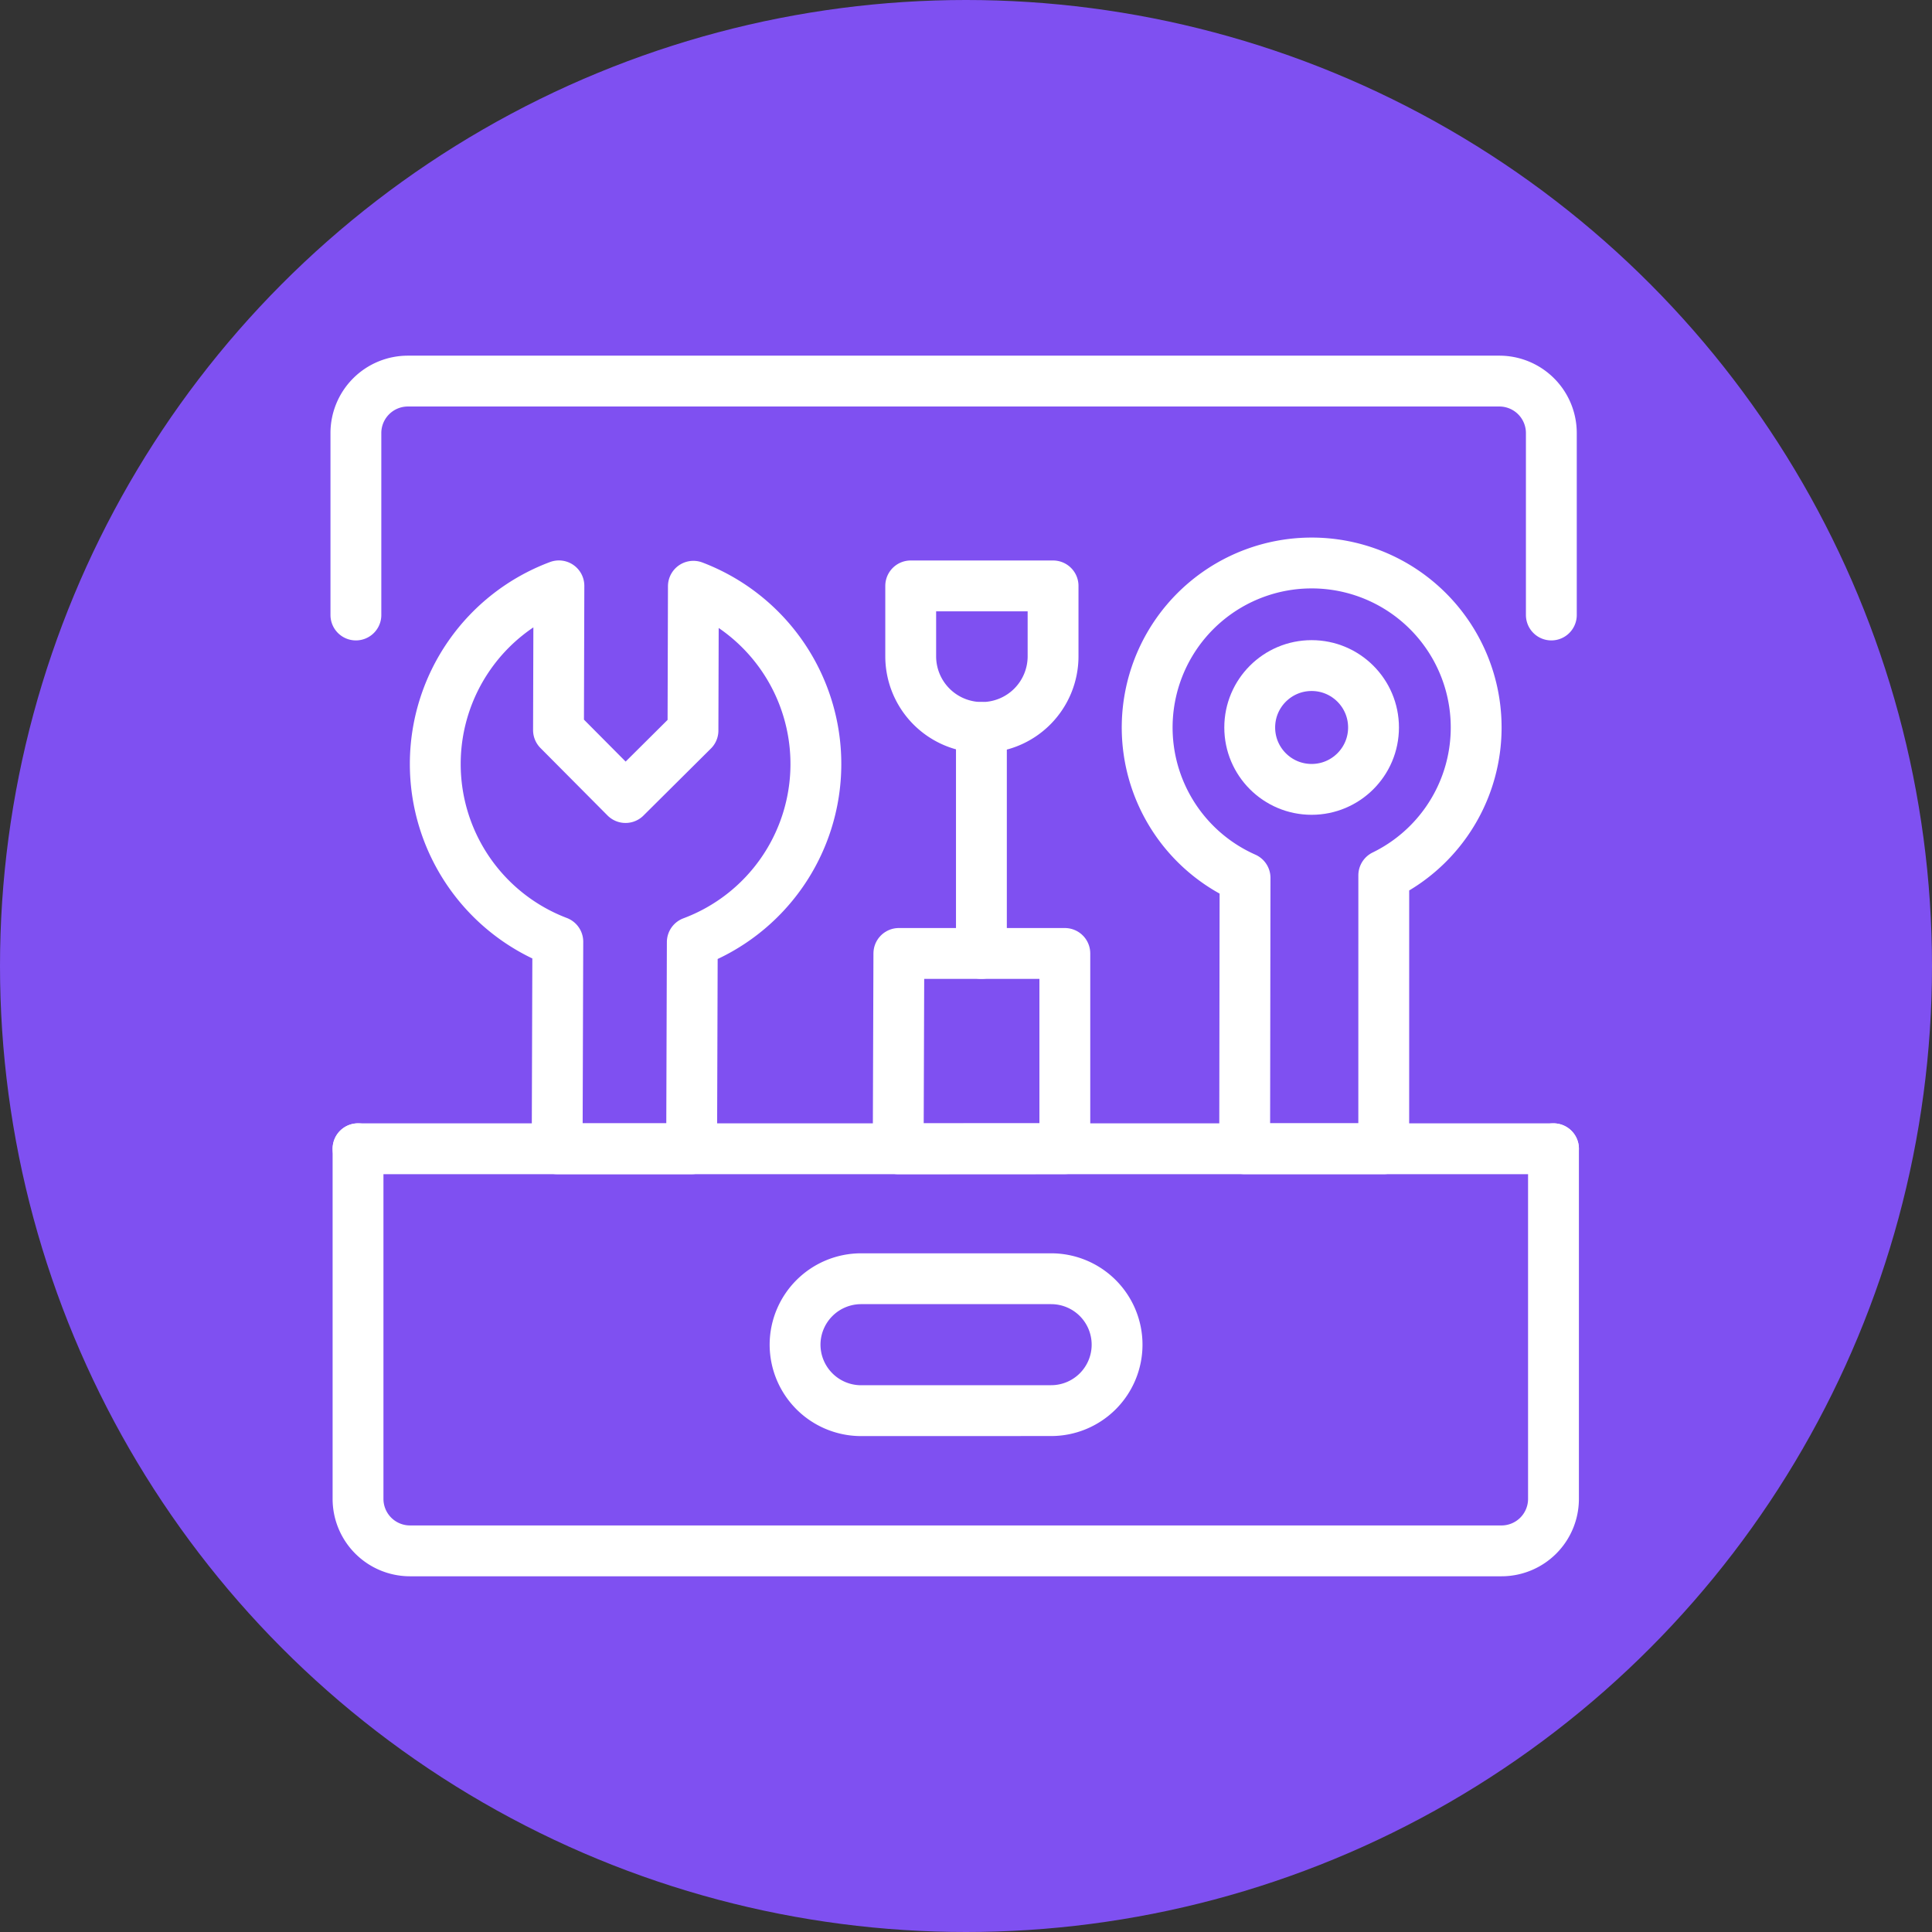
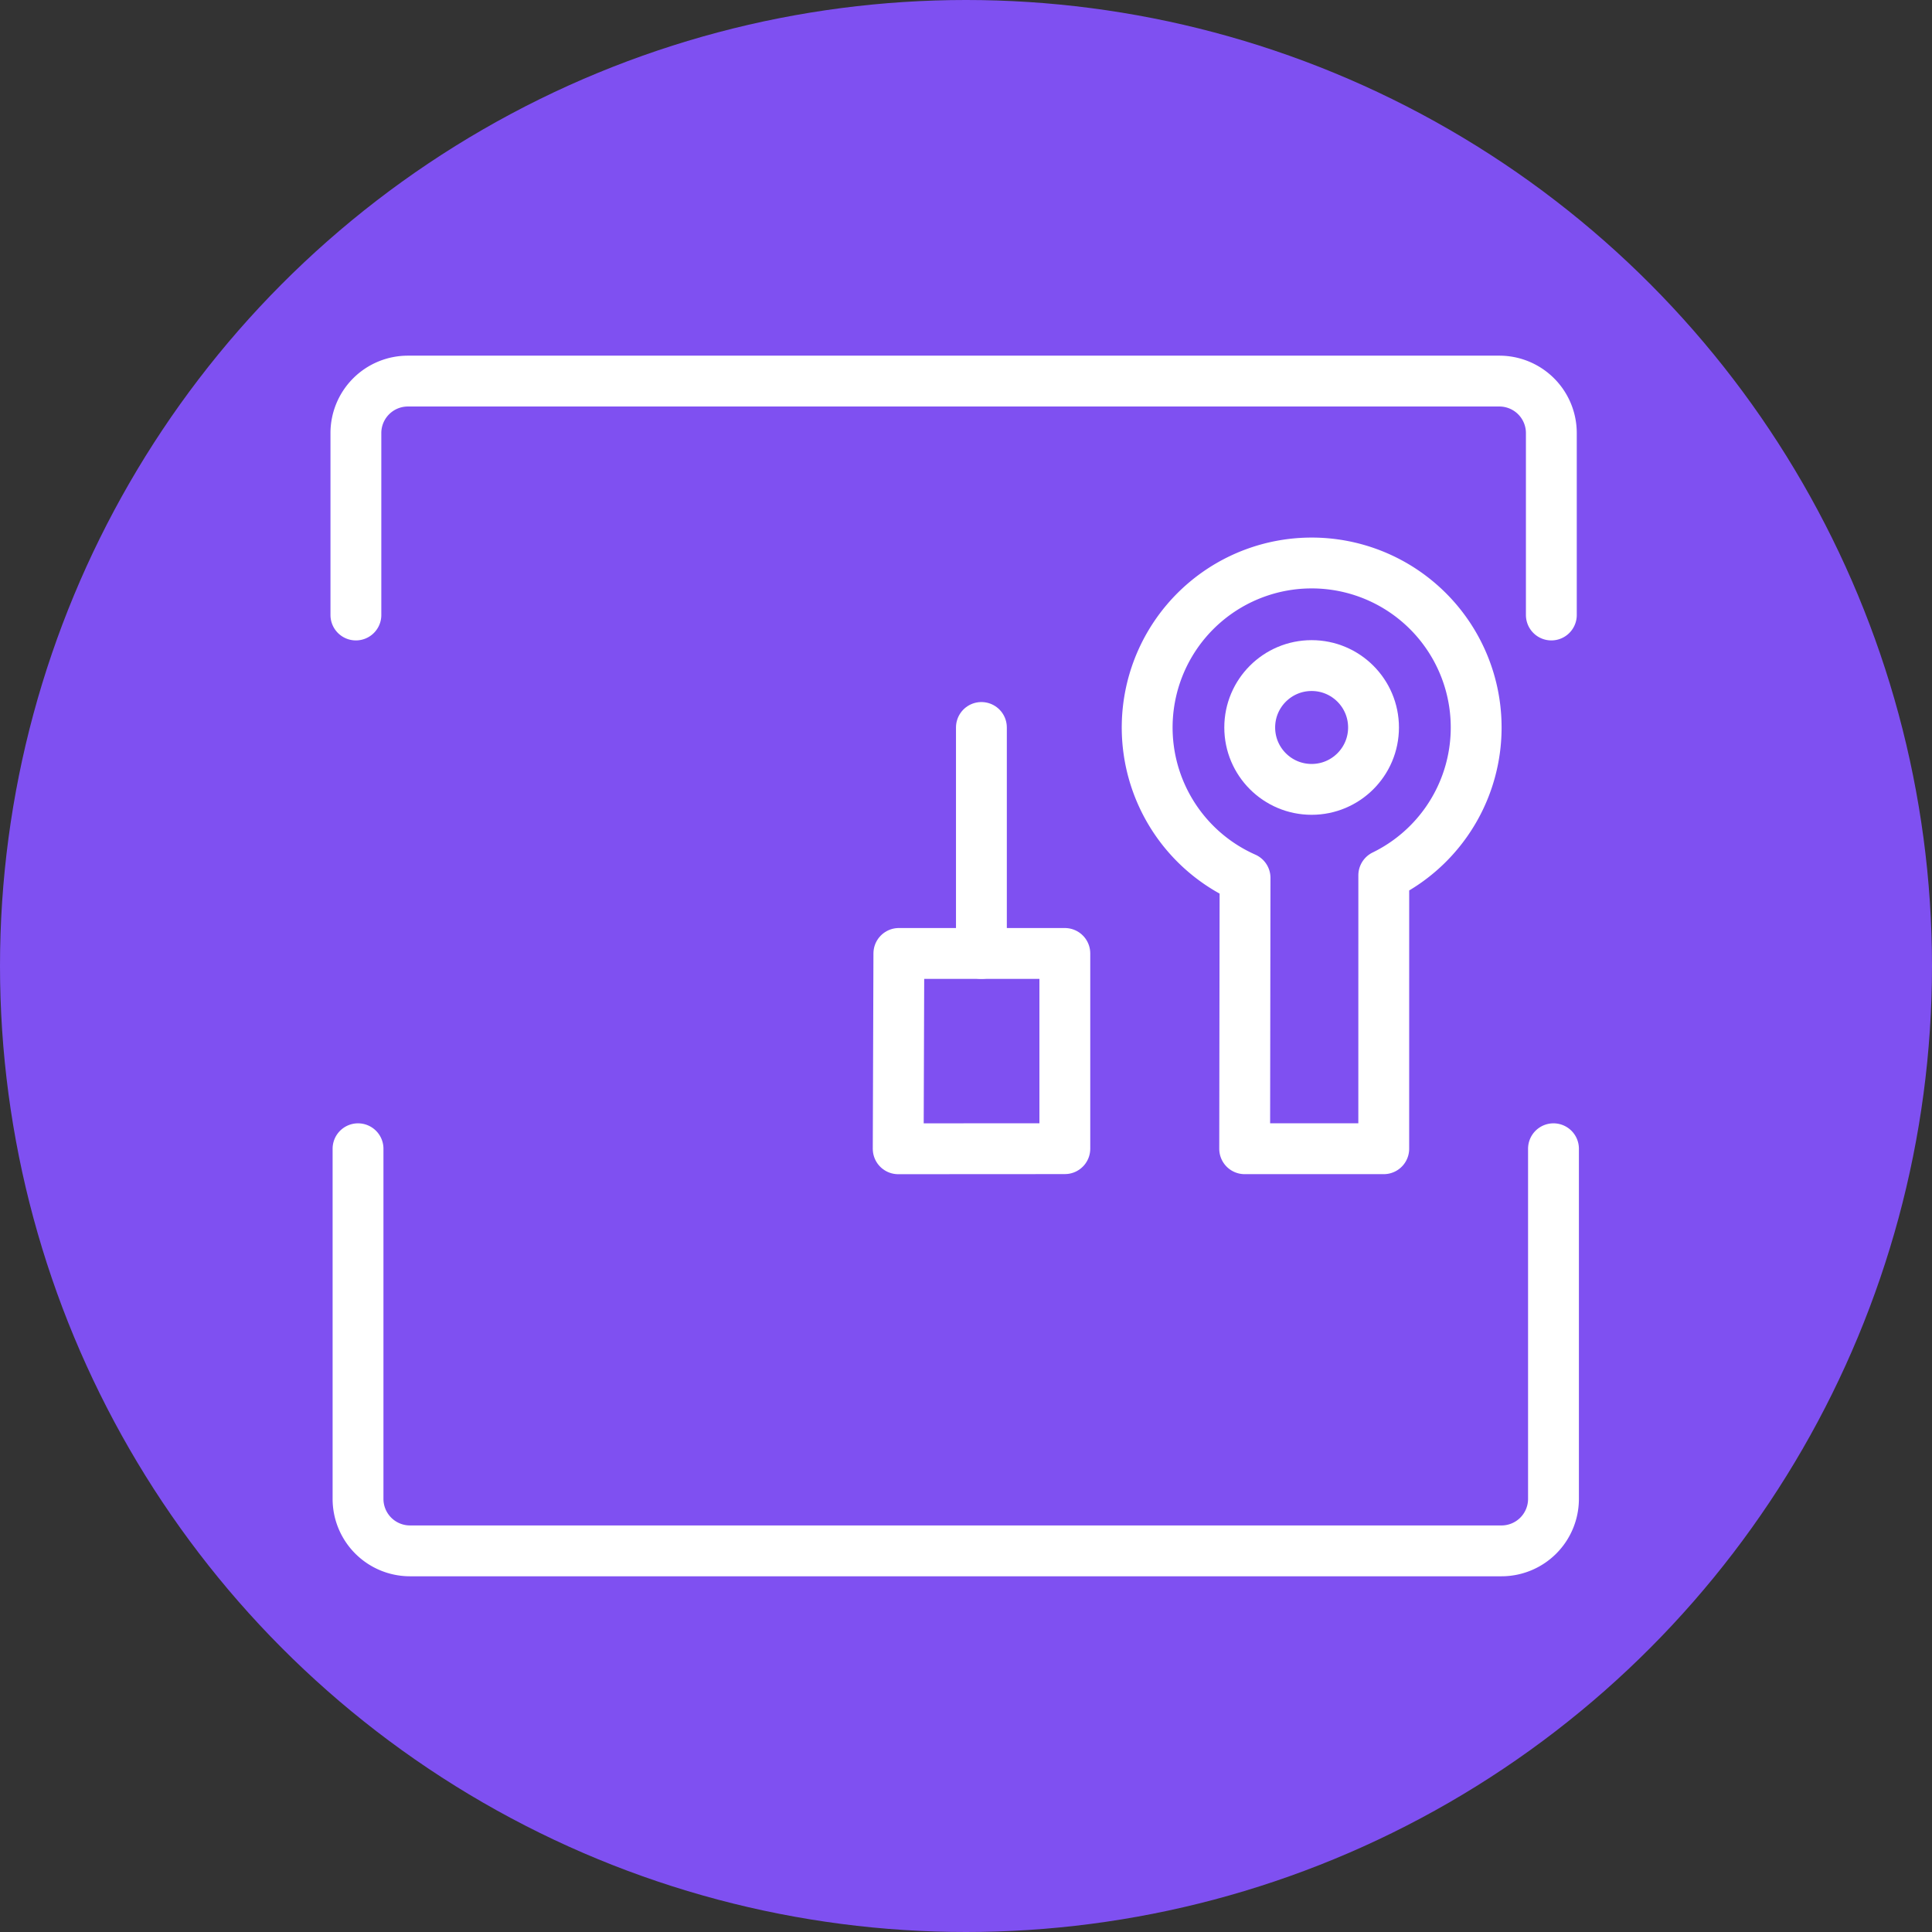
<svg xmlns="http://www.w3.org/2000/svg" width="76" height="76" viewBox="0 0 76 76">
  <rect x="0" y="0" width="76" height="76" fill="#333333" stroke="none" />
  <g transform="translate(-1449 -1010)">
    <circle cx="38" cy="38" r="38" transform="translate(1449 1010)" fill="#7f50f1" />
    <g transform="translate(1462.25 1023.98)">
-       <path d="M11.6,23.066A2.6,2.6,0,0,1,9,20.445H9a2.6,2.6,0,0,1,2.6-2.569l7.474,0a2.594,2.594,0,0,1,2.593,2.594h0a2.594,2.594,0,0,1-2.594,2.594Z" transform="translate(9.026 18.446)" fill="none" stroke="#fff" stroke-linecap="round" stroke-linejoin="round" stroke-width="2" />
      <path d="M47.816,15.434V29.207a2.045,2.045,0,0,1-2.045,2.045H2.835A2.045,2.045,0,0,1,.79,29.207V15.434" transform="translate(0.044 15.775)" fill="none" stroke="#fff" stroke-linecap="round" stroke-linejoin="round" stroke-width="2" />
-       <path d="M47.816,15.434H.79" transform="translate(0.044 15.775)" fill="none" stroke="#fff" stroke-linecap="round" stroke-linejoin="round" stroke-width="2" />
      <path d="M.75,10.212V3.056A2.045,2.045,0,0,1,2.795,1.011H45.731a2.045,2.045,0,0,1,2.045,2.045v7.156" transform="translate(0 0)" fill="none" stroke="#fff" stroke-linecap="round" stroke-linejoin="round" stroke-width="2" />
-       <path d="M15.87,16.139a7.48,7.48,0,0,1-3.52,2.733L12.324,27H7.034l.026-8.143a7.481,7.481,0,0,1,.043-14l-.016,5.674,2.637,2.653,2.653-2.637.016-5.674A7.481,7.481,0,0,1,15.87,16.139Z" transform="translate(1.633 4.209)" fill="none" stroke="#fff" stroke-linecap="round" stroke-linejoin="round" stroke-width="2" />
      <path d="M10.939,19.449l.026-7.684,6.529,0v7.68Z" transform="translate(11.144 11.761)" fill="none" stroke="#fff" stroke-linecap="round" stroke-linejoin="round" stroke-width="2" />
-       <path d="M11.174,4.859h5.6V7.627a2.8,2.8,0,0,1-2.8,2.8h0a2.8,2.8,0,0,1-2.8-2.8Z" transform="translate(11.401 4.209)" fill="none" stroke="#fff" stroke-linejoin="round" stroke-width="2" />
      <path d="M12.5,7.519v8.889" transform="translate(12.856 7.118)" fill="none" stroke="#fff" stroke-linecap="round" stroke-linejoin="round" stroke-width="2" />
      <path d="M24.924,16.717a6.471,6.471,0,1,0-5.457.1l-.015,10.654h5.471Z" transform="translate(16.26 3.737)" fill="none" stroke="#fff" stroke-linejoin="round" stroke-width="2" />
      <circle cx="2.435" cy="2.435" r="2.435" transform="translate(35.911 12.202)" fill="none" stroke="#fff" stroke-width="2" />
    </g>
  </g>
</svg>